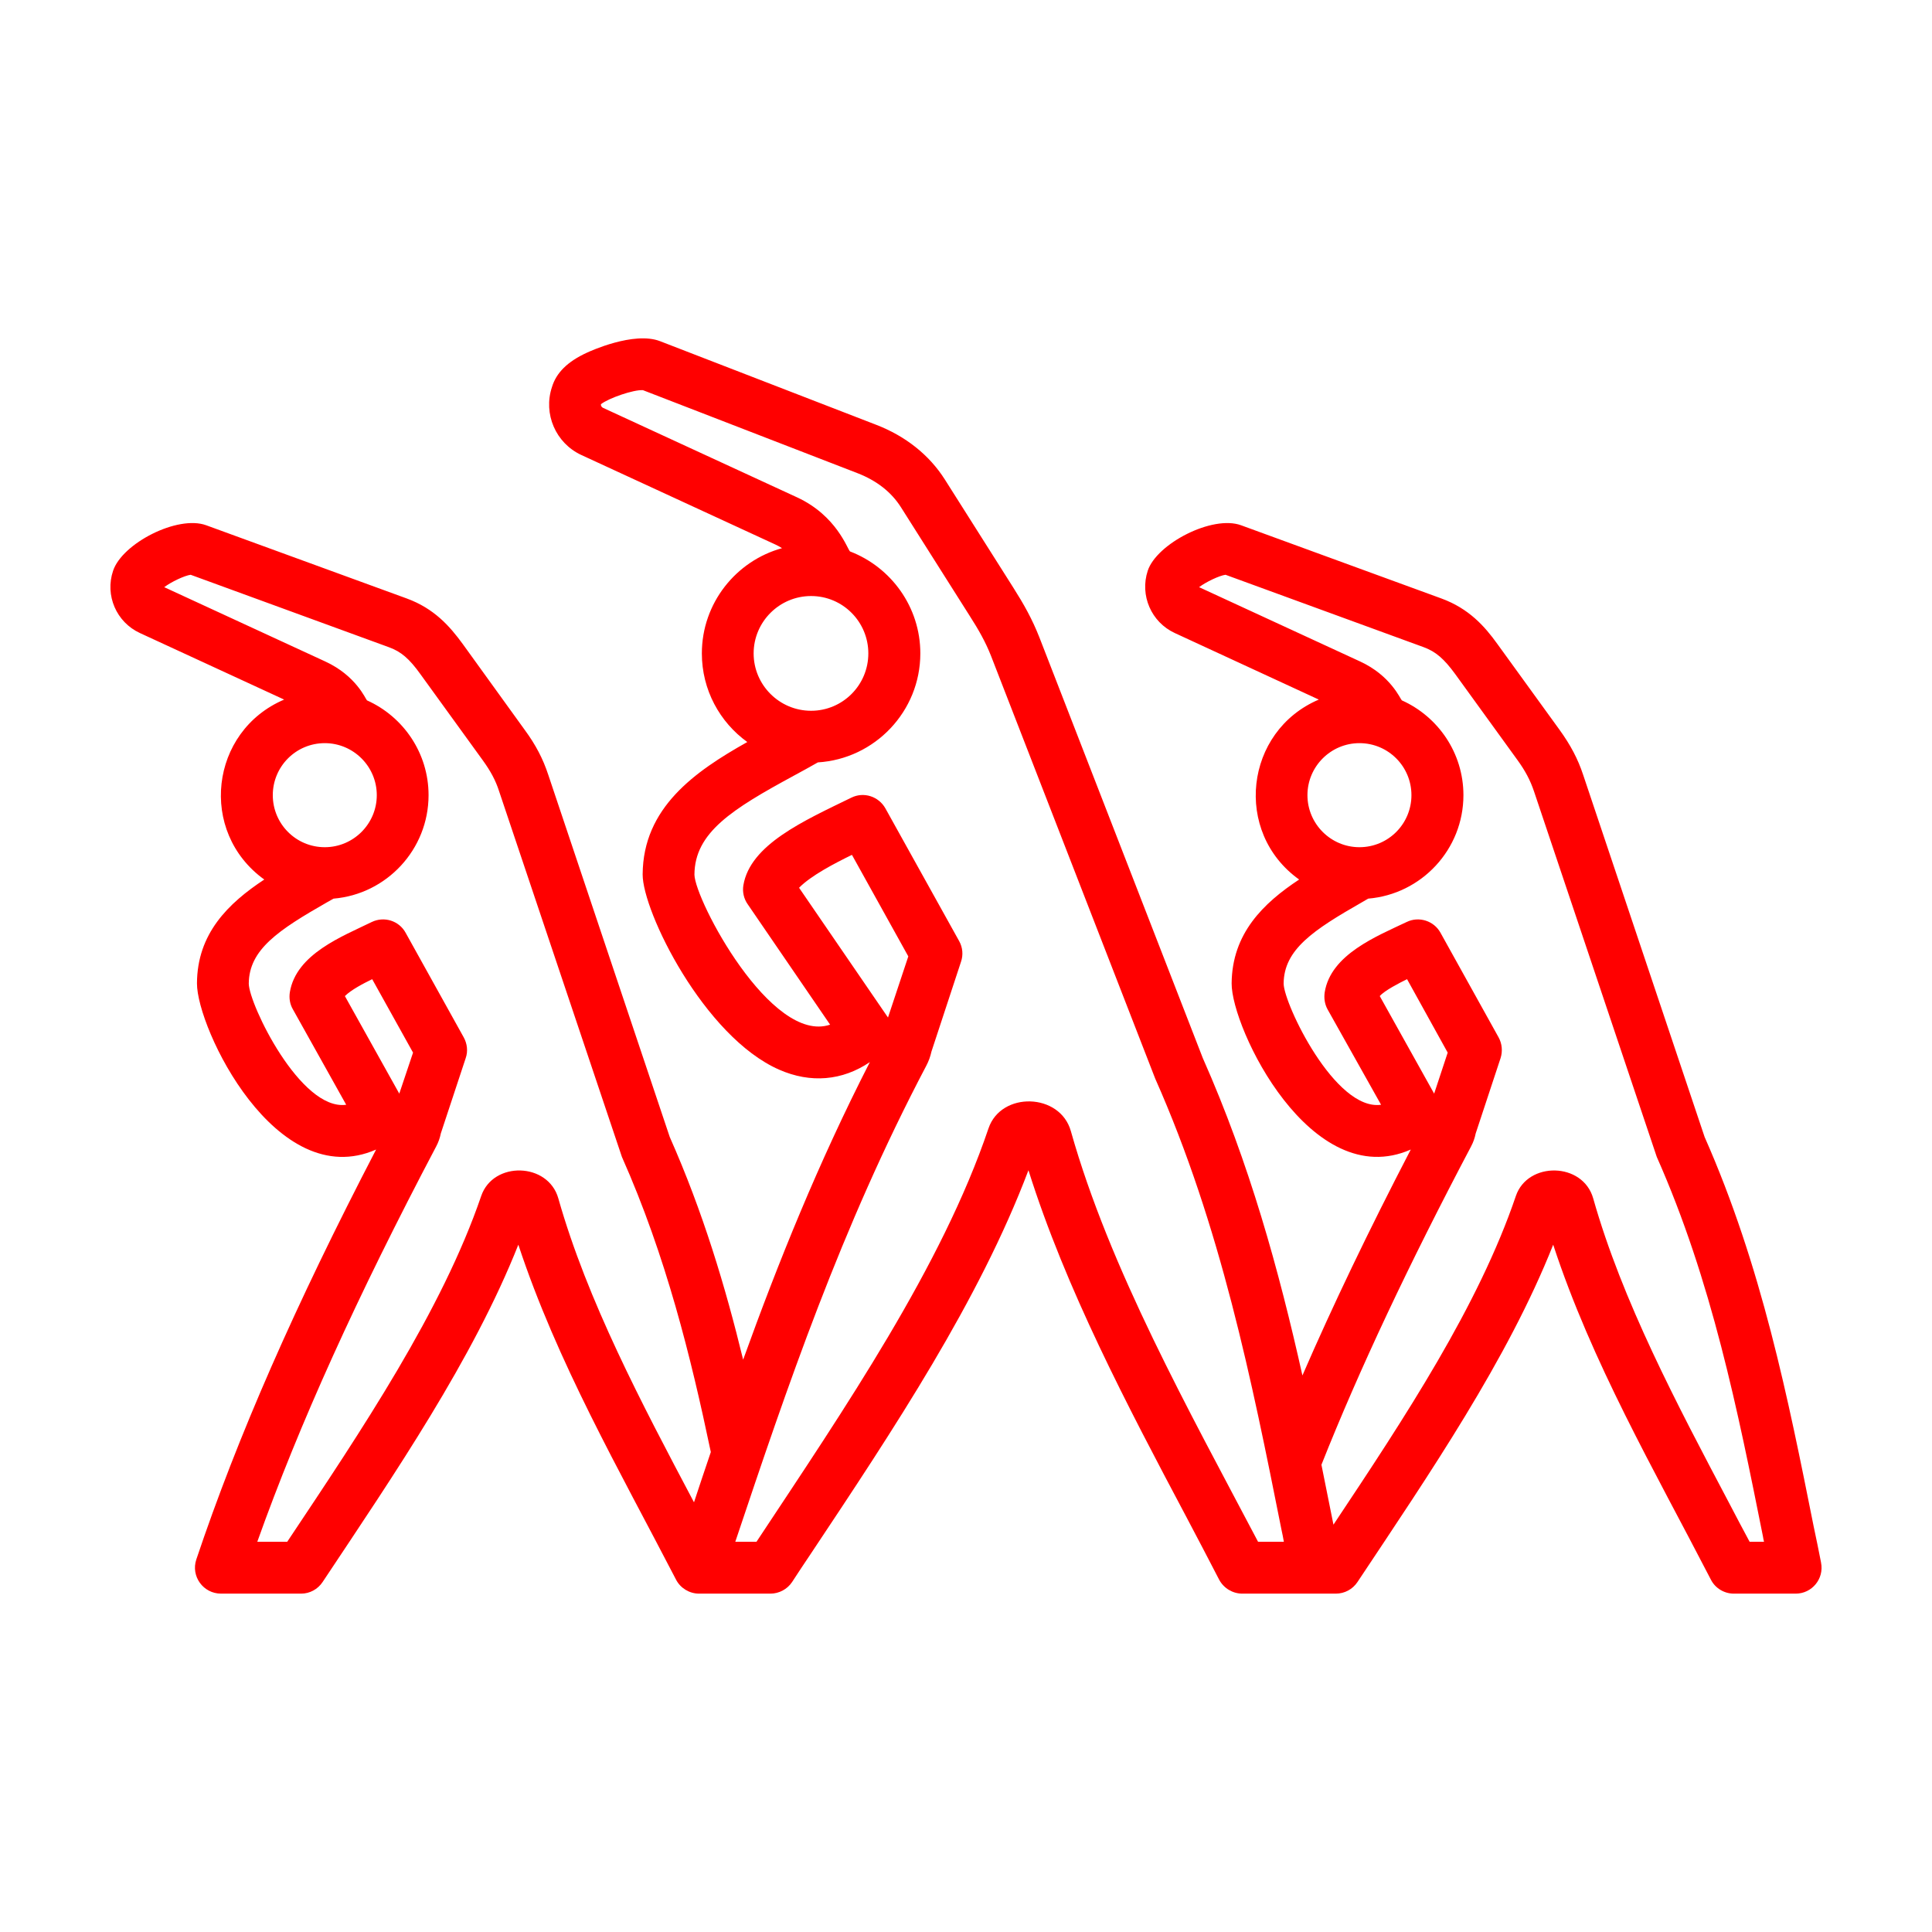
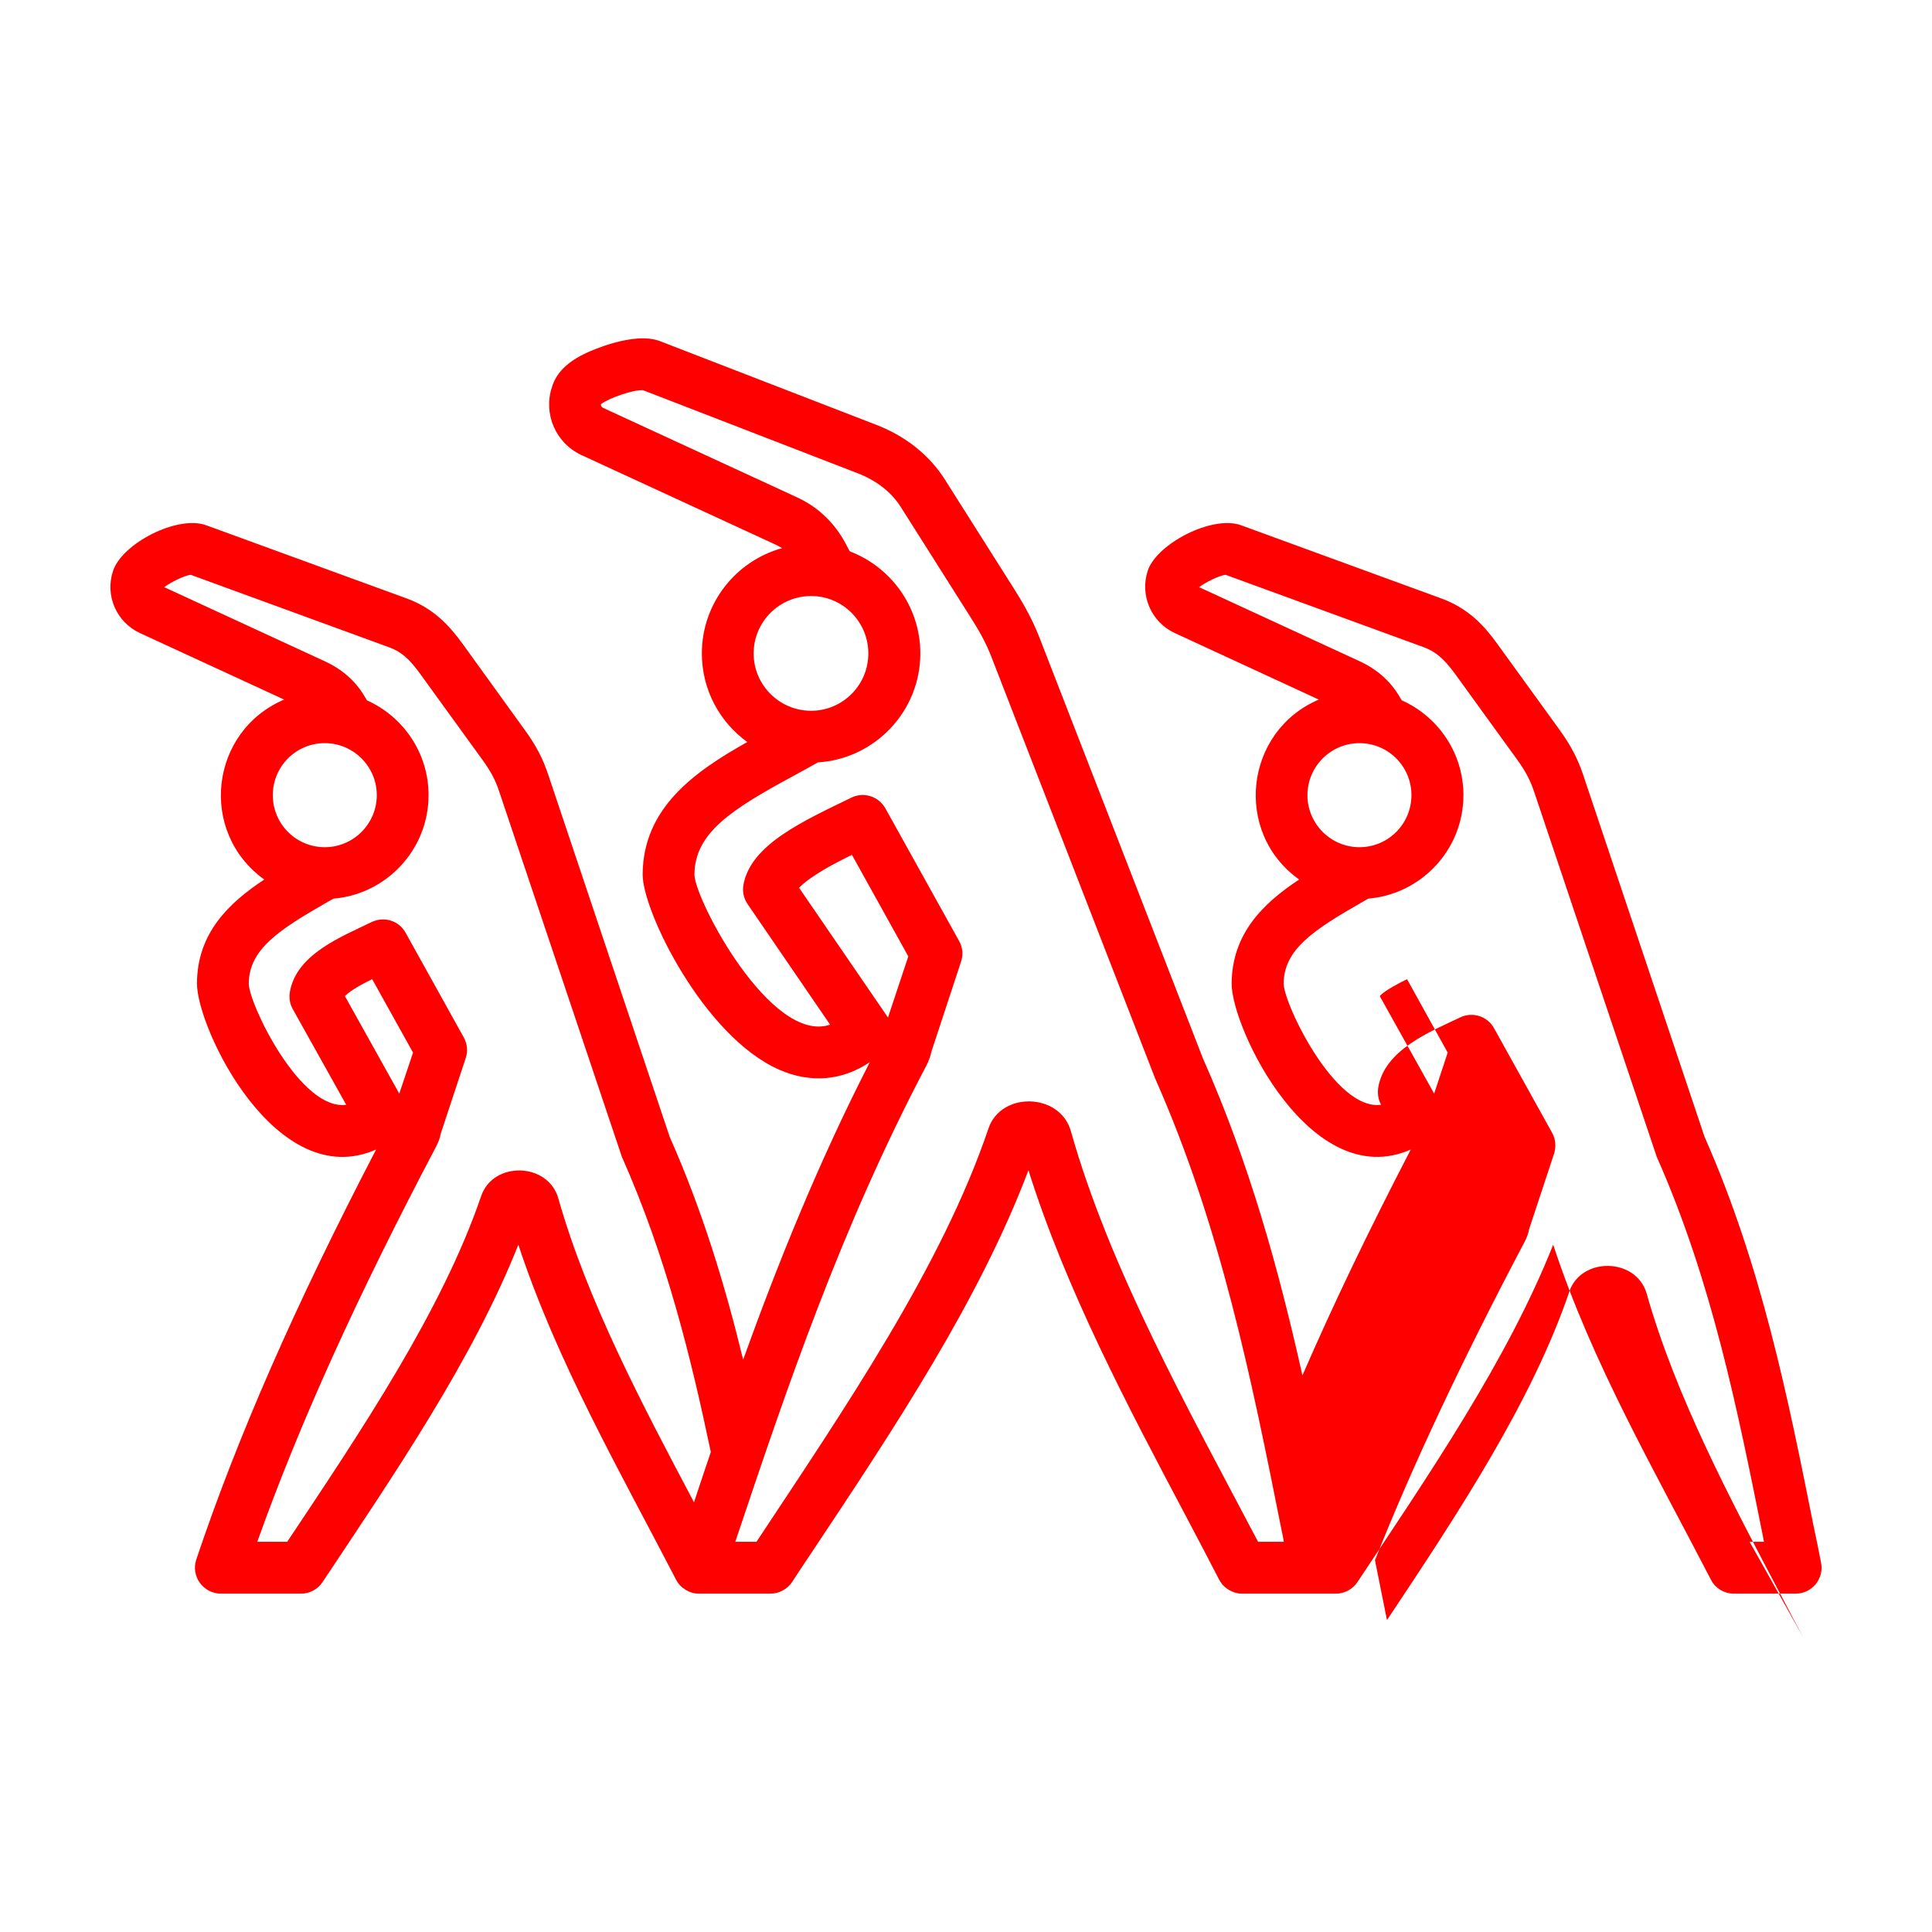
<svg xmlns="http://www.w3.org/2000/svg" id="Layer_1" enable-background="new 0 0 500 500" viewBox="0 0 500 500" width="300" height="300" version="1.1">
  <g width="100%" height="100%" transform="matrix(1,0,0,1,0,0)">
-     <path clip-rule="evenodd" d="m357.08 257.786c1.246-1.432 5.114-3.422 7.067-4.376l10.516 19.008-3.506 10.612zm95.72 141.228h3.731c-.113-.469-.226-.933-.283-1.397-6.502-32.493-13.23-66.099-27.478-98.213l-31.775-94.612c-.961-2.833-2.205-5.23-4.24-8.04l-16.113-22.254c-2.94-4.031-5.088-5.869-8.198-7.011l-51.281-18.737c-1.64.226-5.032 1.849-6.841 3.206l41.669 19.229c7.942 3.663 10.378 9.672 10.799 10.064 9.386 4.201 15.944 13.614 15.944 24.538 0 14.061-10.855 25.623-24.651 26.777-.509.305-1.074.616-1.583.922-12.608 7.209-20.241 12.229-20.297 21.083.087 5.278 13.317 32.996 25.216 31.34l-13.852-24.696c-.735-1.346-.961-2.9-.735-4.41 1.563-9.795 13.495-14.515 21.202-18.189 3.166-1.549 7.067-.322 8.764 2.782l15.039 27.076c.905 1.64 1.074 3.59.509 5.371l-6.445 19.506c-.226 1.159-.622 2.279-1.187 3.341-16.17 30.644-28.891 57.619-38.729 82.388l3.11 15.503c18.545-27.845 37.542-56.618 47.21-85.068 3.057-8.98 17.341-8.81 20.015.633 7.52 26.556 21.598 53.124 35.167 78.821 1.751 3.347 3.504 6.7 5.313 10.047zm-246-169.26c3.082-3.165 9.352-6.407 13.682-8.515l14.587 26.274-5.258 15.819zm118.788 169.26c-17.933-34.071-38.407-70.656-48.454-106.292-2.796-9.919-18.057-10.321-21.315-.69-12.097 35.76-37.177 72.41-60.044 106.982h-5.484c13.4-39.973 27.365-81.291 49.415-123.17.622-1.17 1.074-2.414 1.357-3.709l7.633-23.198c.622-1.781.452-3.726-.452-5.36l-19.11-34.381c-1.753-3.104-5.597-4.331-8.763-2.782-12.459 6.059-26.214 12.187-27.987 22.695-.283 1.719.113 3.488 1.131 4.925l21.315 31.147c-15.241 5.168-34.984-32.268-35.11-38.819.057-10.912 9.781-16.967 25.781-25.646 2.036-1.102 4.127-2.245 6.163-3.409 14.757-.91 26.517-13.213 26.517-28.202 0-12.031-7.576-22.321-18.206-26.398-.665-.576-3.416-9.227-13.682-13.988l-50.206-23.158c-.396-.181-.622-.554-.565-.961 2.092-1.606 8.424-3.771 10.856-3.63l55.521 21.479c4.975 1.928 8.763 4.885 11.251 8.803l17.753 28.049c2.375 3.715 4.127 6.762 5.597 10.51l42.348 109.023c.057.096.057.198.113.294 16.961 38.22 24.99 78.136 32.679 116.735.226 1.052.452 2.103.622 3.149h-6.674zm-236.332-141.228c1.681-1.657 4.749-3.244 7.067-4.376l10.573 19.008-3.562 10.612zm55.239 52.361c7.52 26.5 21.541 53.005 35.111 78.651 1.413-4.325 2.883-8.65 4.353-13.004-5.145-24.538-11.59-50.698-23.011-76.389l-31.775-94.612c-.905-2.833-2.205-5.23-4.24-8.04l-16.113-22.254c-2.884-4.031-5.032-5.869-8.198-7.011l-51.282-18.737c-1.64.226-5.032 1.849-6.841 3.206l41.669 19.229c8.036 3.706 10.421 9.712 10.799 10.064 9.385 4.201 15.944 13.614 15.944 24.538 0 14.061-10.855 25.623-24.594 26.777-.565.305-1.074.616-1.64.922-12.608 7.209-20.241 12.229-20.297 21.083.088 5.371 13.413 32.983 25.216 31.34l-13.796-24.698c-.792-1.346-1.018-2.9-.792-4.41 1.616-9.937 13.702-14.512 21.202-18.189 3.223-1.549 7.067-.322 8.763 2.782l15.039 27.076c.905 1.64 1.131 3.59.509 5.371l-6.446 19.506c-.226 1.159-.622 2.279-1.187 3.341-20.524 38.944-35.393 71.736-46.305 102.324h7.746c19.251-28.876 40.039-59.769 50.206-89.501 3.098-9.053 17.307-8.738 19.96.635zm-60.44-117.821c7.406 0 13.456 6.038 13.456 13.462s-6.05 13.468-13.456 13.468c-7.463 0-13.456-6.044-13.456-13.468s5.993-13.462 13.456-13.462zm125.855-38.073c-8.198 0-14.869 6.666-14.869 14.853 0 8.176 6.671 14.841 14.869 14.841s14.813-6.666 14.813-14.841c0-8.188-6.615-14.853-14.813-14.853zm141.912 38.073c7.463 0 13.456 6.038 13.456 13.462s-5.993 13.468-13.456 13.468c-7.407 0-13.456-6.044-13.456-13.468s6.049-13.462 13.456-13.462zm119.466 212.07c-.622-3.138-1.244-6.281-1.922-9.408-6.615-33.115-13.456-67.36-28.213-100.74l-31.435-93.724c-1.357-4.127-3.279-7.729-6.106-11.647l-16.114-22.248c-3.279-4.563-7.35-9.143-14.474-11.749l-51.846-18.946c-7.423-2.706-21.836 4.786-24.142 11.771-2.092 6.377.905 13.315 7.011 16.13l37.259 17.216c-19.191 8.173-22.187 34.361-5.088 46.571-9.329 6.157-17.357 13.988-17.47 26.862-.089 11.59 20.533 54.384 46.362 43.014-10.912 21.016-20.184 40.346-28.043 58.472-6.106-27.365-13.739-55.001-25.781-82.139l-42.291-108.876c-1.866-4.744-4.014-8.56-6.728-12.84l-17.753-28.043c-4.015-6.31-10.121-11.195-17.753-14.135l-55.917-21.632c-6.841-2.652-18.318 2.691-18.827 2.912-5.241 2.386-8.052 5.308-9.16 8.933-2.318 6.949.961 14.519 7.576 17.595l50.206 23.164c.622.283 1.187.605 1.753.956-11.93 3.29-20.75 14.253-20.75 27.24 0 9.431 4.636 17.798 11.76 22.932-13.626 7.65-26.969 17.007-27.082 34.24-.057 9.572 15.887 42.036 35.336 50.557 8.142 3.573 16.34 2.861 23.464-1.962-13.343 26.07-23.69 51.773-32.792 77.011-4.579-18.827-10.403-38.265-18.997-57.635l-31.436-93.724c-1.357-4.127-3.222-7.729-6.106-11.647l-16.057-22.248c-3.336-4.563-7.35-9.143-14.474-11.749l-51.902-18.946c-7.374-2.687-21.706 4.667-24.086 11.783-2.149 6.366.848 13.304 6.954 16.119l37.316 17.216c-19.199 8.176-22.285 34.23-5.145 46.571-9.329 6.157-17.357 13.988-17.414 26.862-.063 11.593 20.479 54.408 46.362 43.014-20.919 40.239-35.789 74.117-46.531 106.084-1.464 4.393 1.822 8.848 6.389 8.848h20.75c2.205 0 4.297-1.125 5.541-2.997 18.674-28.091 38.844-57.533 50.659-87.307 10.044 30.419 26.077 58.232 40.821 86.702 1.135 2.192 3.475 3.602 5.936 3.602h18.488c2.205 0 4.354-1.125 5.597-2.997 1.583-2.454 3.223-4.896 4.862-7.344 21.428-32.199 43.535-65.432 56.312-99.231 9.668 30.717 25.499 60.751 40.934 89.857 2.827 5.366 5.654 10.731 8.424 16.113 1.187 2.216 3.505 3.602 5.993 3.602h24.198c2.262 0 4.354-1.125 5.597-2.997 18.674-28.091 38.844-57.533 50.658-87.307 10.009 30.523 26.094 58.191 40.821 86.702 1.131 2.216 3.449 3.602 5.937 3.602h16c4.195 0 7.404-3.831 6.559-8.035z" fill-rule="evenodd" fill="#ff0000" fill-opacity="1" data-original-color="#000000ff" stroke="none" stroke-opacity="1" />
+     <path clip-rule="evenodd" d="m357.08 257.786c1.246-1.432 5.114-3.422 7.067-4.376l10.516 19.008-3.506 10.612zm95.72 141.228h3.731c-.113-.469-.226-.933-.283-1.397-6.502-32.493-13.23-66.099-27.478-98.213l-31.775-94.612c-.961-2.833-2.205-5.23-4.24-8.04l-16.113-22.254c-2.94-4.031-5.088-5.869-8.198-7.011l-51.281-18.737c-1.64.226-5.032 1.849-6.841 3.206l41.669 19.229c7.942 3.663 10.378 9.672 10.799 10.064 9.386 4.201 15.944 13.614 15.944 24.538 0 14.061-10.855 25.623-24.651 26.777-.509.305-1.074.616-1.583.922-12.608 7.209-20.241 12.229-20.297 21.083.087 5.278 13.317 32.996 25.216 31.34c-.735-1.346-.961-2.9-.735-4.41 1.563-9.795 13.495-14.515 21.202-18.189 3.166-1.549 7.067-.322 8.764 2.782l15.039 27.076c.905 1.64 1.074 3.59.509 5.371l-6.445 19.506c-.226 1.159-.622 2.279-1.187 3.341-16.17 30.644-28.891 57.619-38.729 82.388l3.11 15.503c18.545-27.845 37.542-56.618 47.21-85.068 3.057-8.98 17.341-8.81 20.015.633 7.52 26.556 21.598 53.124 35.167 78.821 1.751 3.347 3.504 6.7 5.313 10.047zm-246-169.26c3.082-3.165 9.352-6.407 13.682-8.515l14.587 26.274-5.258 15.819zm118.788 169.26c-17.933-34.071-38.407-70.656-48.454-106.292-2.796-9.919-18.057-10.321-21.315-.69-12.097 35.76-37.177 72.41-60.044 106.982h-5.484c13.4-39.973 27.365-81.291 49.415-123.17.622-1.17 1.074-2.414 1.357-3.709l7.633-23.198c.622-1.781.452-3.726-.452-5.36l-19.11-34.381c-1.753-3.104-5.597-4.331-8.763-2.782-12.459 6.059-26.214 12.187-27.987 22.695-.283 1.719.113 3.488 1.131 4.925l21.315 31.147c-15.241 5.168-34.984-32.268-35.11-38.819.057-10.912 9.781-16.967 25.781-25.646 2.036-1.102 4.127-2.245 6.163-3.409 14.757-.91 26.517-13.213 26.517-28.202 0-12.031-7.576-22.321-18.206-26.398-.665-.576-3.416-9.227-13.682-13.988l-50.206-23.158c-.396-.181-.622-.554-.565-.961 2.092-1.606 8.424-3.771 10.856-3.63l55.521 21.479c4.975 1.928 8.763 4.885 11.251 8.803l17.753 28.049c2.375 3.715 4.127 6.762 5.597 10.51l42.348 109.023c.057.096.057.198.113.294 16.961 38.22 24.99 78.136 32.679 116.735.226 1.052.452 2.103.622 3.149h-6.674zm-236.332-141.228c1.681-1.657 4.749-3.244 7.067-4.376l10.573 19.008-3.562 10.612zm55.239 52.361c7.52 26.5 21.541 53.005 35.111 78.651 1.413-4.325 2.883-8.65 4.353-13.004-5.145-24.538-11.59-50.698-23.011-76.389l-31.775-94.612c-.905-2.833-2.205-5.23-4.24-8.04l-16.113-22.254c-2.884-4.031-5.032-5.869-8.198-7.011l-51.282-18.737c-1.64.226-5.032 1.849-6.841 3.206l41.669 19.229c8.036 3.706 10.421 9.712 10.799 10.064 9.385 4.201 15.944 13.614 15.944 24.538 0 14.061-10.855 25.623-24.594 26.777-.565.305-1.074.616-1.64.922-12.608 7.209-20.241 12.229-20.297 21.083.088 5.371 13.413 32.983 25.216 31.34l-13.796-24.698c-.792-1.346-1.018-2.9-.792-4.41 1.616-9.937 13.702-14.512 21.202-18.189 3.223-1.549 7.067-.322 8.763 2.782l15.039 27.076c.905 1.64 1.131 3.59.509 5.371l-6.446 19.506c-.226 1.159-.622 2.279-1.187 3.341-20.524 38.944-35.393 71.736-46.305 102.324h7.746c19.251-28.876 40.039-59.769 50.206-89.501 3.098-9.053 17.307-8.738 19.96.635zm-60.44-117.821c7.406 0 13.456 6.038 13.456 13.462s-6.05 13.468-13.456 13.468c-7.463 0-13.456-6.044-13.456-13.468s5.993-13.462 13.456-13.462zm125.855-38.073c-8.198 0-14.869 6.666-14.869 14.853 0 8.176 6.671 14.841 14.869 14.841s14.813-6.666 14.813-14.841c0-8.188-6.615-14.853-14.813-14.853zm141.912 38.073c7.463 0 13.456 6.038 13.456 13.462s-5.993 13.468-13.456 13.468c-7.407 0-13.456-6.044-13.456-13.468s6.049-13.462 13.456-13.462zm119.466 212.07c-.622-3.138-1.244-6.281-1.922-9.408-6.615-33.115-13.456-67.36-28.213-100.74l-31.435-93.724c-1.357-4.127-3.279-7.729-6.106-11.647l-16.114-22.248c-3.279-4.563-7.35-9.143-14.474-11.749l-51.846-18.946c-7.423-2.706-21.836 4.786-24.142 11.771-2.092 6.377.905 13.315 7.011 16.13l37.259 17.216c-19.191 8.173-22.187 34.361-5.088 46.571-9.329 6.157-17.357 13.988-17.47 26.862-.089 11.59 20.533 54.384 46.362 43.014-10.912 21.016-20.184 40.346-28.043 58.472-6.106-27.365-13.739-55.001-25.781-82.139l-42.291-108.876c-1.866-4.744-4.014-8.56-6.728-12.84l-17.753-28.043c-4.015-6.31-10.121-11.195-17.753-14.135l-55.917-21.632c-6.841-2.652-18.318 2.691-18.827 2.912-5.241 2.386-8.052 5.308-9.16 8.933-2.318 6.949.961 14.519 7.576 17.595l50.206 23.164c.622.283 1.187.605 1.753.956-11.93 3.29-20.75 14.253-20.75 27.24 0 9.431 4.636 17.798 11.76 22.932-13.626 7.65-26.969 17.007-27.082 34.24-.057 9.572 15.887 42.036 35.336 50.557 8.142 3.573 16.34 2.861 23.464-1.962-13.343 26.07-23.69 51.773-32.792 77.011-4.579-18.827-10.403-38.265-18.997-57.635l-31.436-93.724c-1.357-4.127-3.222-7.729-6.106-11.647l-16.057-22.248c-3.336-4.563-7.35-9.143-14.474-11.749l-51.902-18.946c-7.374-2.687-21.706 4.667-24.086 11.783-2.149 6.366.848 13.304 6.954 16.119l37.316 17.216c-19.199 8.176-22.285 34.23-5.145 46.571-9.329 6.157-17.357 13.988-17.414 26.862-.063 11.593 20.479 54.408 46.362 43.014-20.919 40.239-35.789 74.117-46.531 106.084-1.464 4.393 1.822 8.848 6.389 8.848h20.75c2.205 0 4.297-1.125 5.541-2.997 18.674-28.091 38.844-57.533 50.659-87.307 10.044 30.419 26.077 58.232 40.821 86.702 1.135 2.192 3.475 3.602 5.936 3.602h18.488c2.205 0 4.354-1.125 5.597-2.997 1.583-2.454 3.223-4.896 4.862-7.344 21.428-32.199 43.535-65.432 56.312-99.231 9.668 30.717 25.499 60.751 40.934 89.857 2.827 5.366 5.654 10.731 8.424 16.113 1.187 2.216 3.505 3.602 5.993 3.602h24.198c2.262 0 4.354-1.125 5.597-2.997 18.674-28.091 38.844-57.533 50.658-87.307 10.009 30.523 26.094 58.191 40.821 86.702 1.131 2.216 3.449 3.602 5.937 3.602h16c4.195 0 7.404-3.831 6.559-8.035z" fill-rule="evenodd" fill="#ff0000" fill-opacity="1" data-original-color="#000000ff" stroke="none" stroke-opacity="1" />
  </g>
</svg>